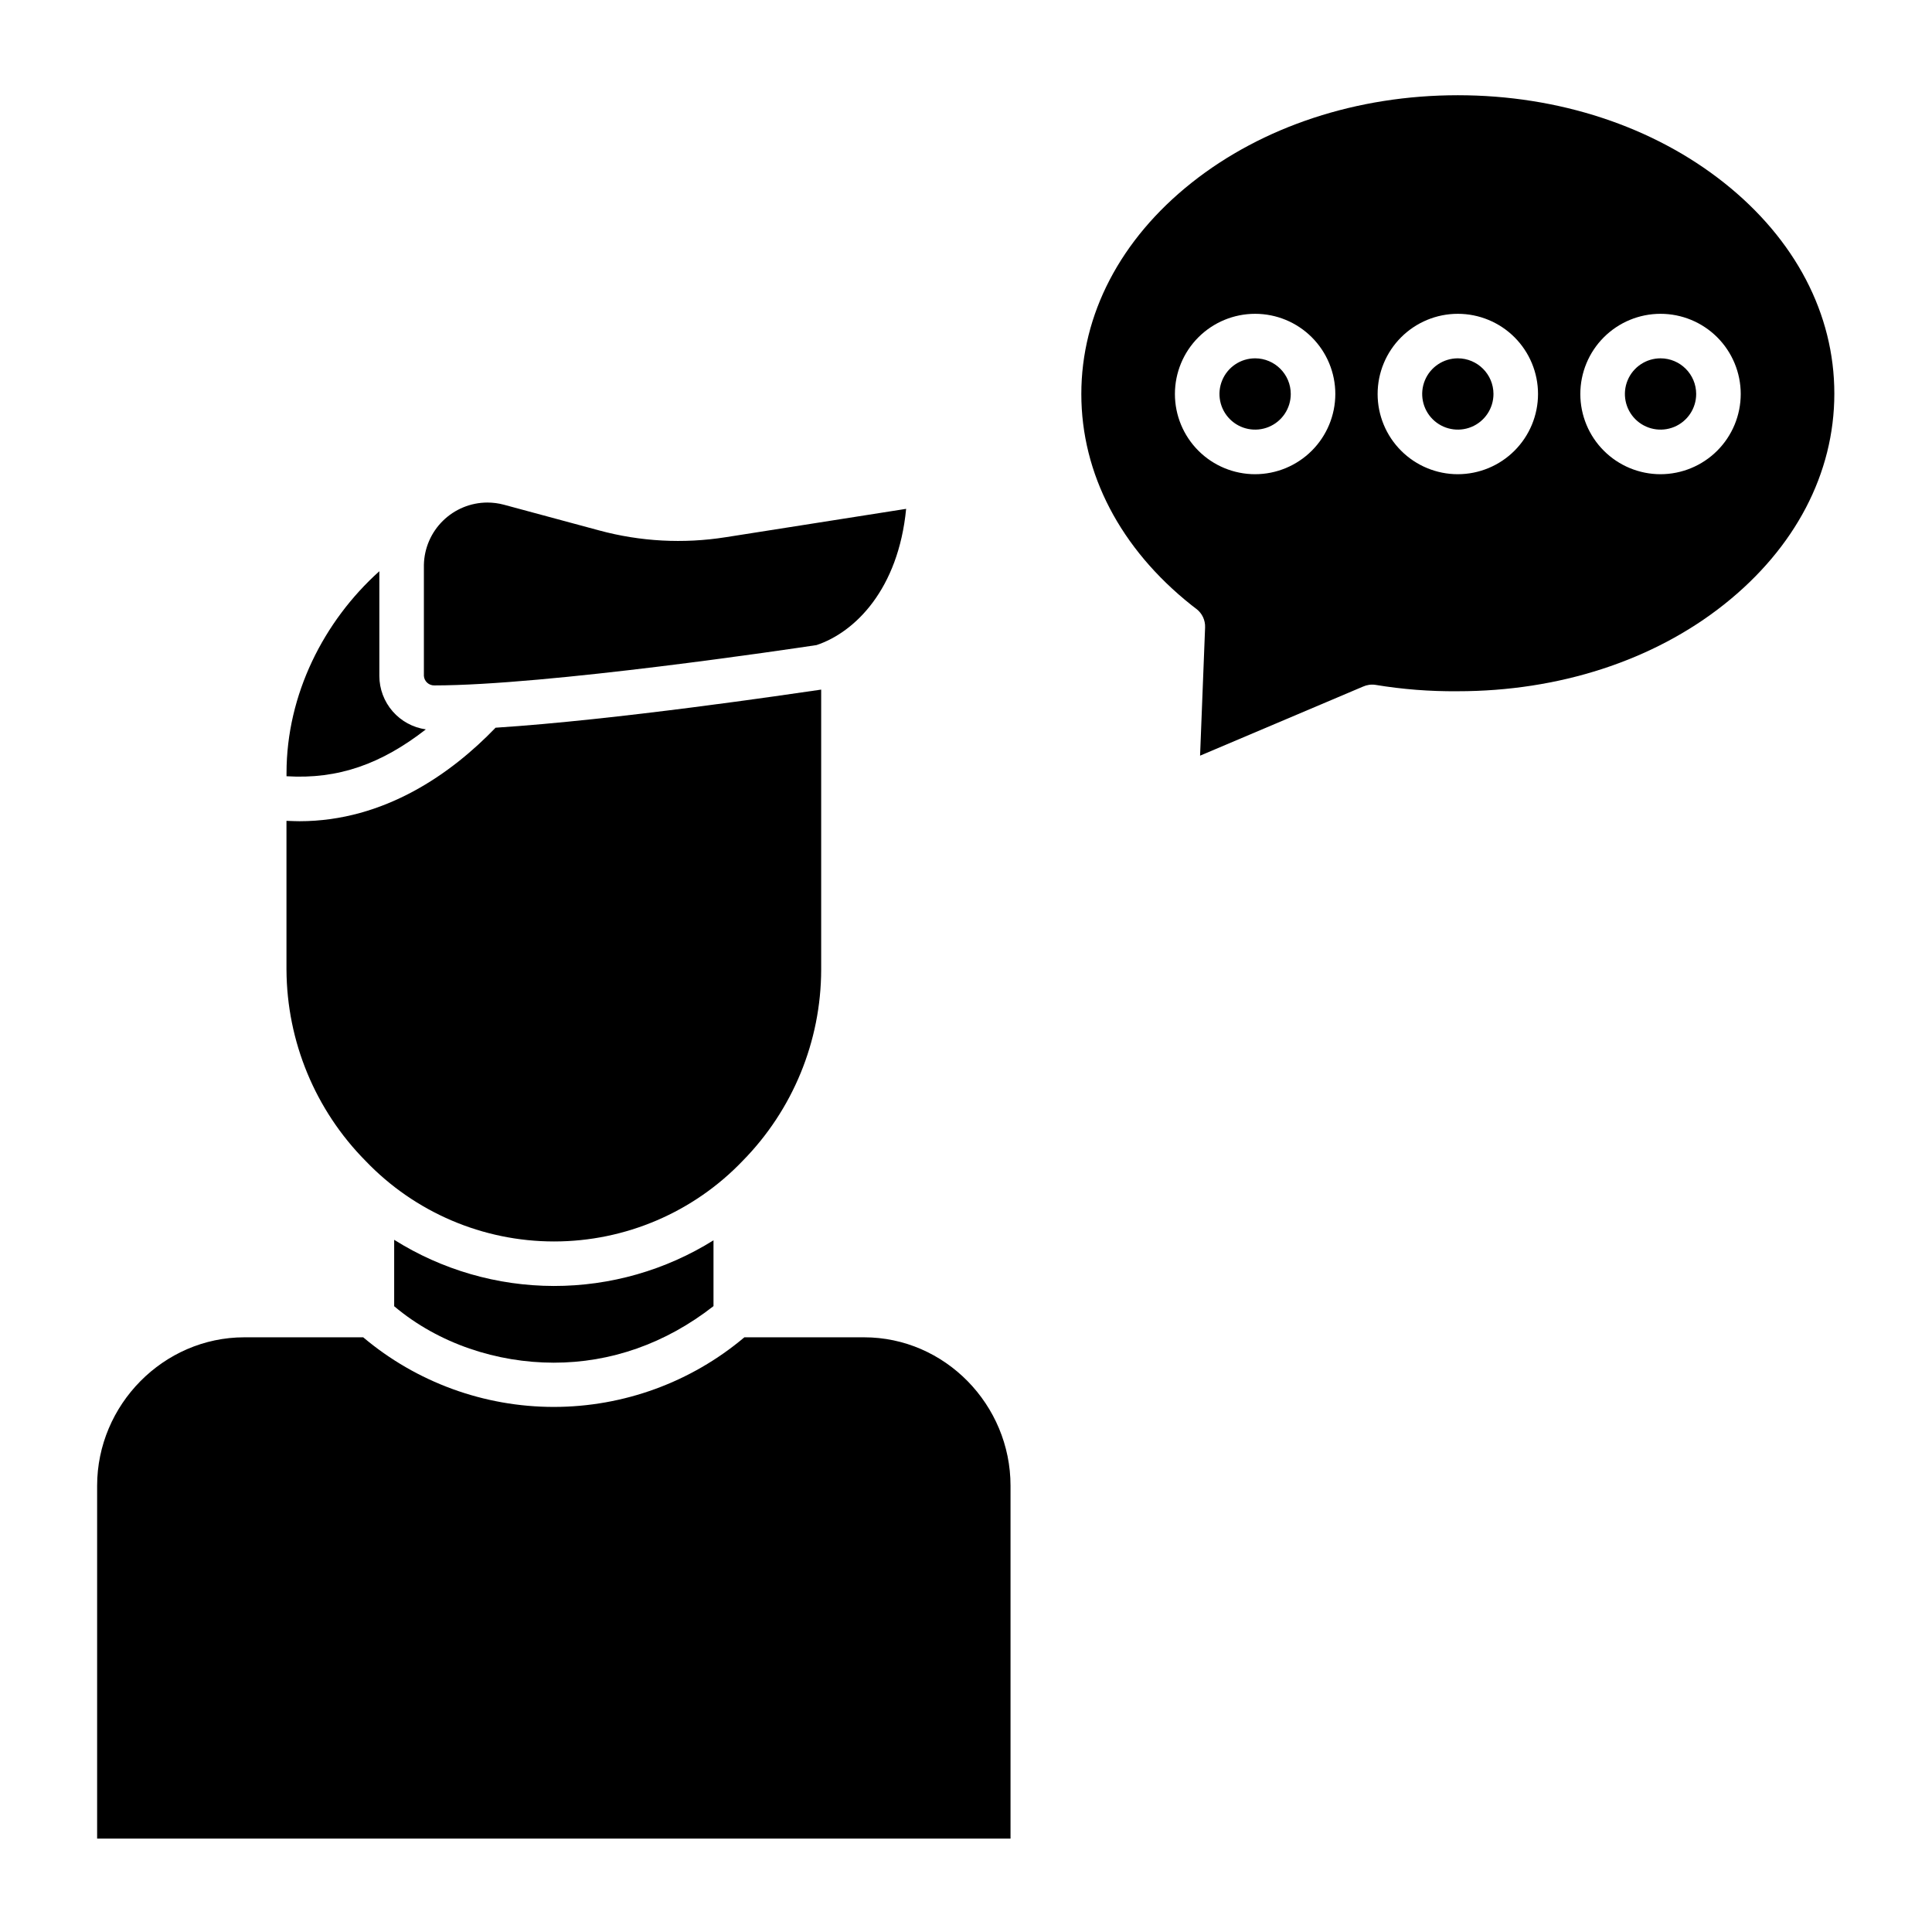
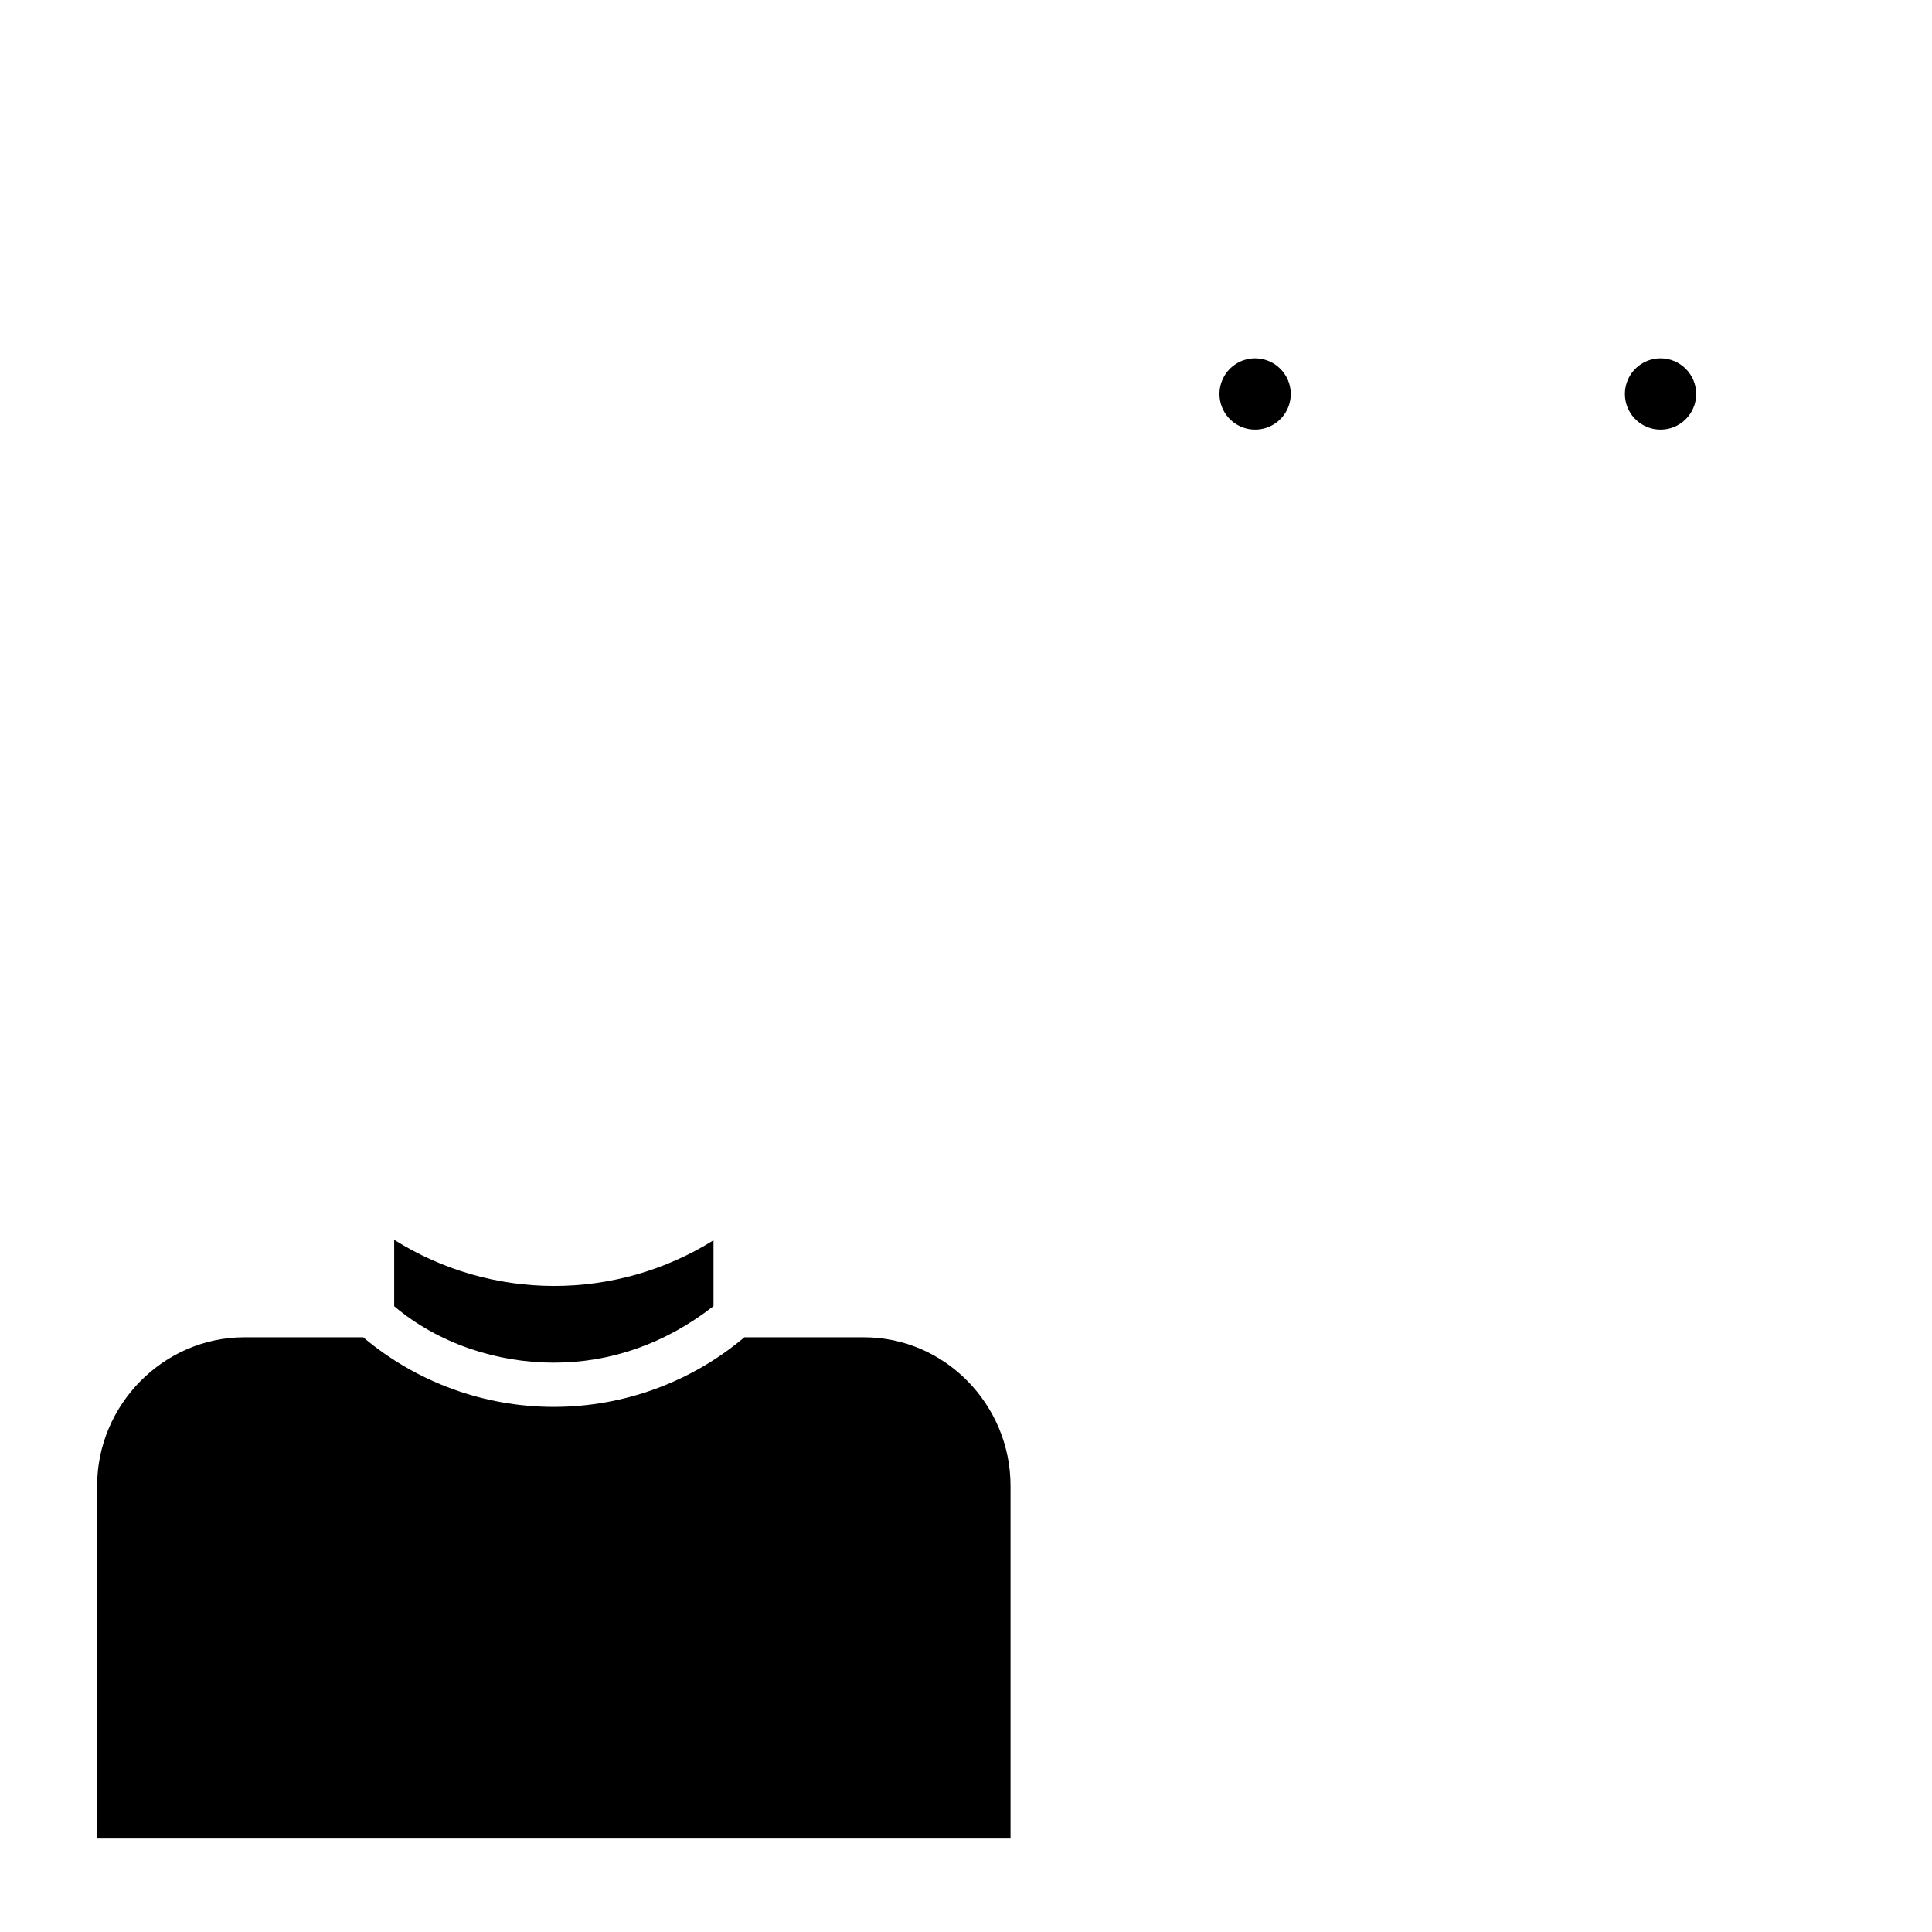
<svg xmlns="http://www.w3.org/2000/svg" fill="#000000" width="800px" height="800px" version="1.1" viewBox="144 144 512 512">
  <g>
-     <path d="m361.62 401.01v-74.258c-8.855 1.285-54.258 8.031-86.289 10.098-11.59 12.055-29.414 24.781-51.969 24.781-1.059 0-1.477-0.039-3.445-0.098v39.477h0.004c0.094 18.977 7.621 37.16 20.969 50.652 13.043 13.629 31.086 21.336 49.949 21.336 18.863 0 36.91-7.707 49.953-21.336 13.305-13.508 20.785-31.691 20.828-50.652z" />
    <path d="m248.46 472.56v17.605c11.809 9.961 27.285 14.957 42.297 14.961 15.012 0.008 29.535-4.996 42.328-14.988v-17.445c-12.691 7.93-27.363 12.125-42.332 12.102-14.965-0.023-29.625-4.262-42.293-12.234z" />
    <path d="m372.99 498.4h-31.723c-14.133 11.914-32.023 18.449-50.508 18.449s-36.375-6.535-50.508-18.449h-31.496c-21.441 0-39.016 17.895-39.016 39.336v93.504h242.06v-93.504c0-21.441-17.371-39.336-38.812-39.336z" />
-     <path d="m219.93 348.86v0.852c13.777 0.855 25.207-3.301 36.918-12.414v-0.004c-3.41-0.484-6.535-2.184-8.797-4.785-2.262-2.598-3.512-5.926-3.519-9.375v-27.754c-14.762 13.25-24.602 32.688-24.602 53.48z" />
-     <path d="m384.14 278.85-47.852 7.523v-0.004c-11.184 1.773-22.609 1.156-33.535-1.809l-25.215-6.805c-1.434-0.383-2.914-0.578-4.402-0.578-4.398 0.016-8.617 1.75-11.754 4.832-3.141 3.082-4.949 7.266-5.047 11.664v29.461c0.109 1.43 1.309 2.523 2.742 2.508 29.797 0 95.168-9.758 101.32-10.691 10.148-3.383 21.668-14.73 23.738-36.102z" />
    <path d="m584.06 238.96c-3.82 0-7.266 2.305-8.727 5.832-1.461 3.531-0.652 7.594 2.047 10.297 2.703 2.699 6.766 3.508 10.297 2.047 3.527-1.461 5.828-4.906 5.828-8.727-0.004-5.215-4.231-9.441-9.445-9.449z" />
-     <path d="m600.93 192.46c-18.848-14.973-43.918-23.223-70.586-23.223-26.668 0-51.738 8.246-70.59 23.223-18.824 14.957-29.191 34.824-29.191 55.957 0 21.133 10.367 41 29.195 55.957 0.363 0.289 0.73 0.566 1.102 0.852l0.207 0.152-0.004-0.004c1.516 1.164 2.375 2.988 2.301 4.898l-1.332 33.988 43.145-18.289c1.039-0.473 2.191-0.641 3.32-0.477 7.188 1.191 14.469 1.758 21.754 1.691h0.086c26.668 0 51.738-8.043 70.59-23.016 18.824-14.957 29.191-34.723 29.191-55.855 0.004-21.133-10.363-40.902-29.188-55.855zm-124.31 77.211c-5.637 0-11.043-2.238-15.031-6.227-3.984-3.984-6.223-9.391-6.223-15.027 0-5.637 2.238-11.043 6.223-15.031 3.988-3.984 9.395-6.223 15.031-6.223s11.043 2.238 15.027 6.223c3.988 3.988 6.227 9.395 6.227 15.031-0.008 5.633-2.246 11.035-6.231 15.02-3.988 3.988-9.391 6.227-15.023 6.234zm53.719 0c-5.637 0-11.043-2.238-15.027-6.227-3.988-3.984-6.227-9.391-6.227-15.027 0-5.637 2.238-11.043 6.227-15.031 3.984-3.984 9.391-6.223 15.027-6.223s11.043 2.238 15.031 6.223c3.984 3.988 6.223 9.395 6.223 15.031-0.004 5.633-2.246 11.035-6.231 15.02-3.984 3.988-9.387 6.227-15.023 6.234zm53.719 0c-5.637 0-11.043-2.238-15.027-6.227-3.988-3.984-6.227-9.391-6.227-15.027 0-5.637 2.238-11.043 6.227-15.031 3.984-3.984 9.391-6.223 15.027-6.223s11.043 2.238 15.031 6.223c3.984 3.988 6.223 9.395 6.223 15.031-0.004 5.637-2.246 11.039-6.231 15.023-3.984 3.984-9.387 6.223-15.023 6.231z" />
-     <path d="m530.34 238.96c-3.82 0-7.266 2.305-8.727 5.832-1.461 3.531-0.652 7.594 2.047 10.297 2.703 2.699 6.766 3.508 10.297 2.047 3.527-1.461 5.828-4.906 5.828-8.727-0.004-5.215-4.231-9.441-9.445-9.449z" />
    <path d="m476.62 238.96c-3.82 0-7.266 2.305-8.727 5.832-1.465 3.531-0.656 7.594 2.047 10.297 2.703 2.699 6.766 3.508 10.293 2.047 3.531-1.461 5.832-4.906 5.832-8.727-0.004-5.215-4.231-9.441-9.445-9.449z" />
  </g>
</svg>